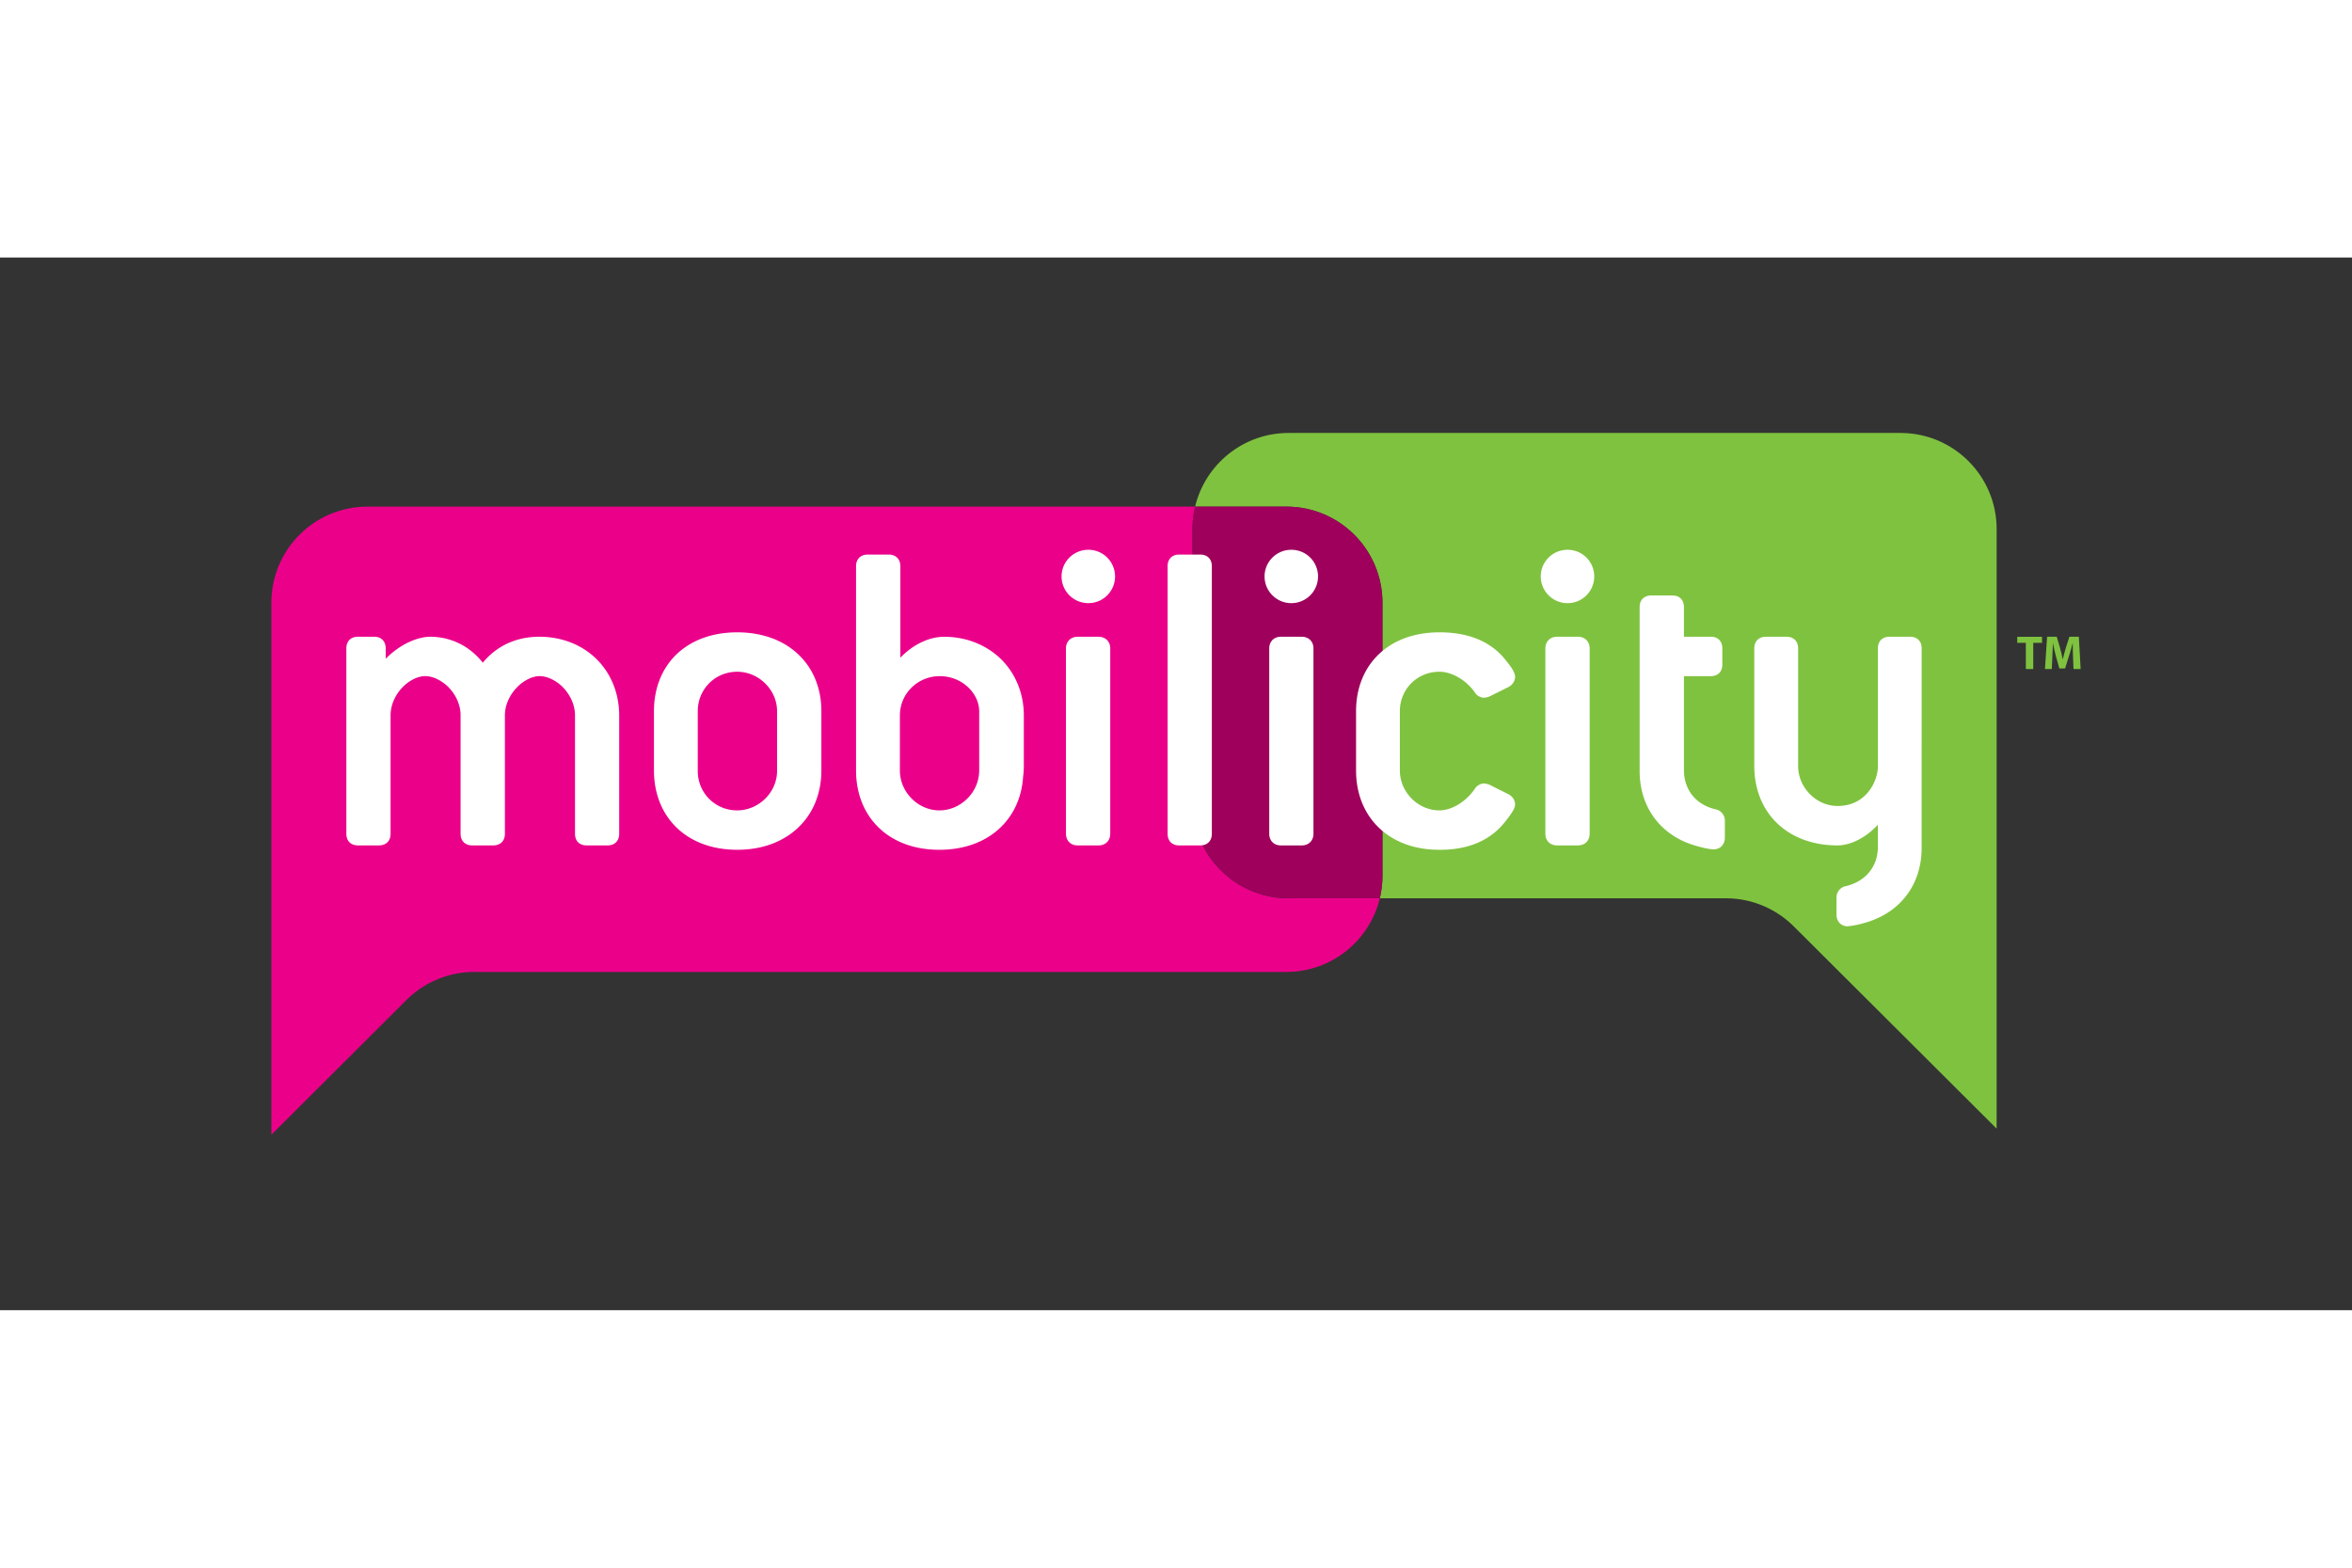
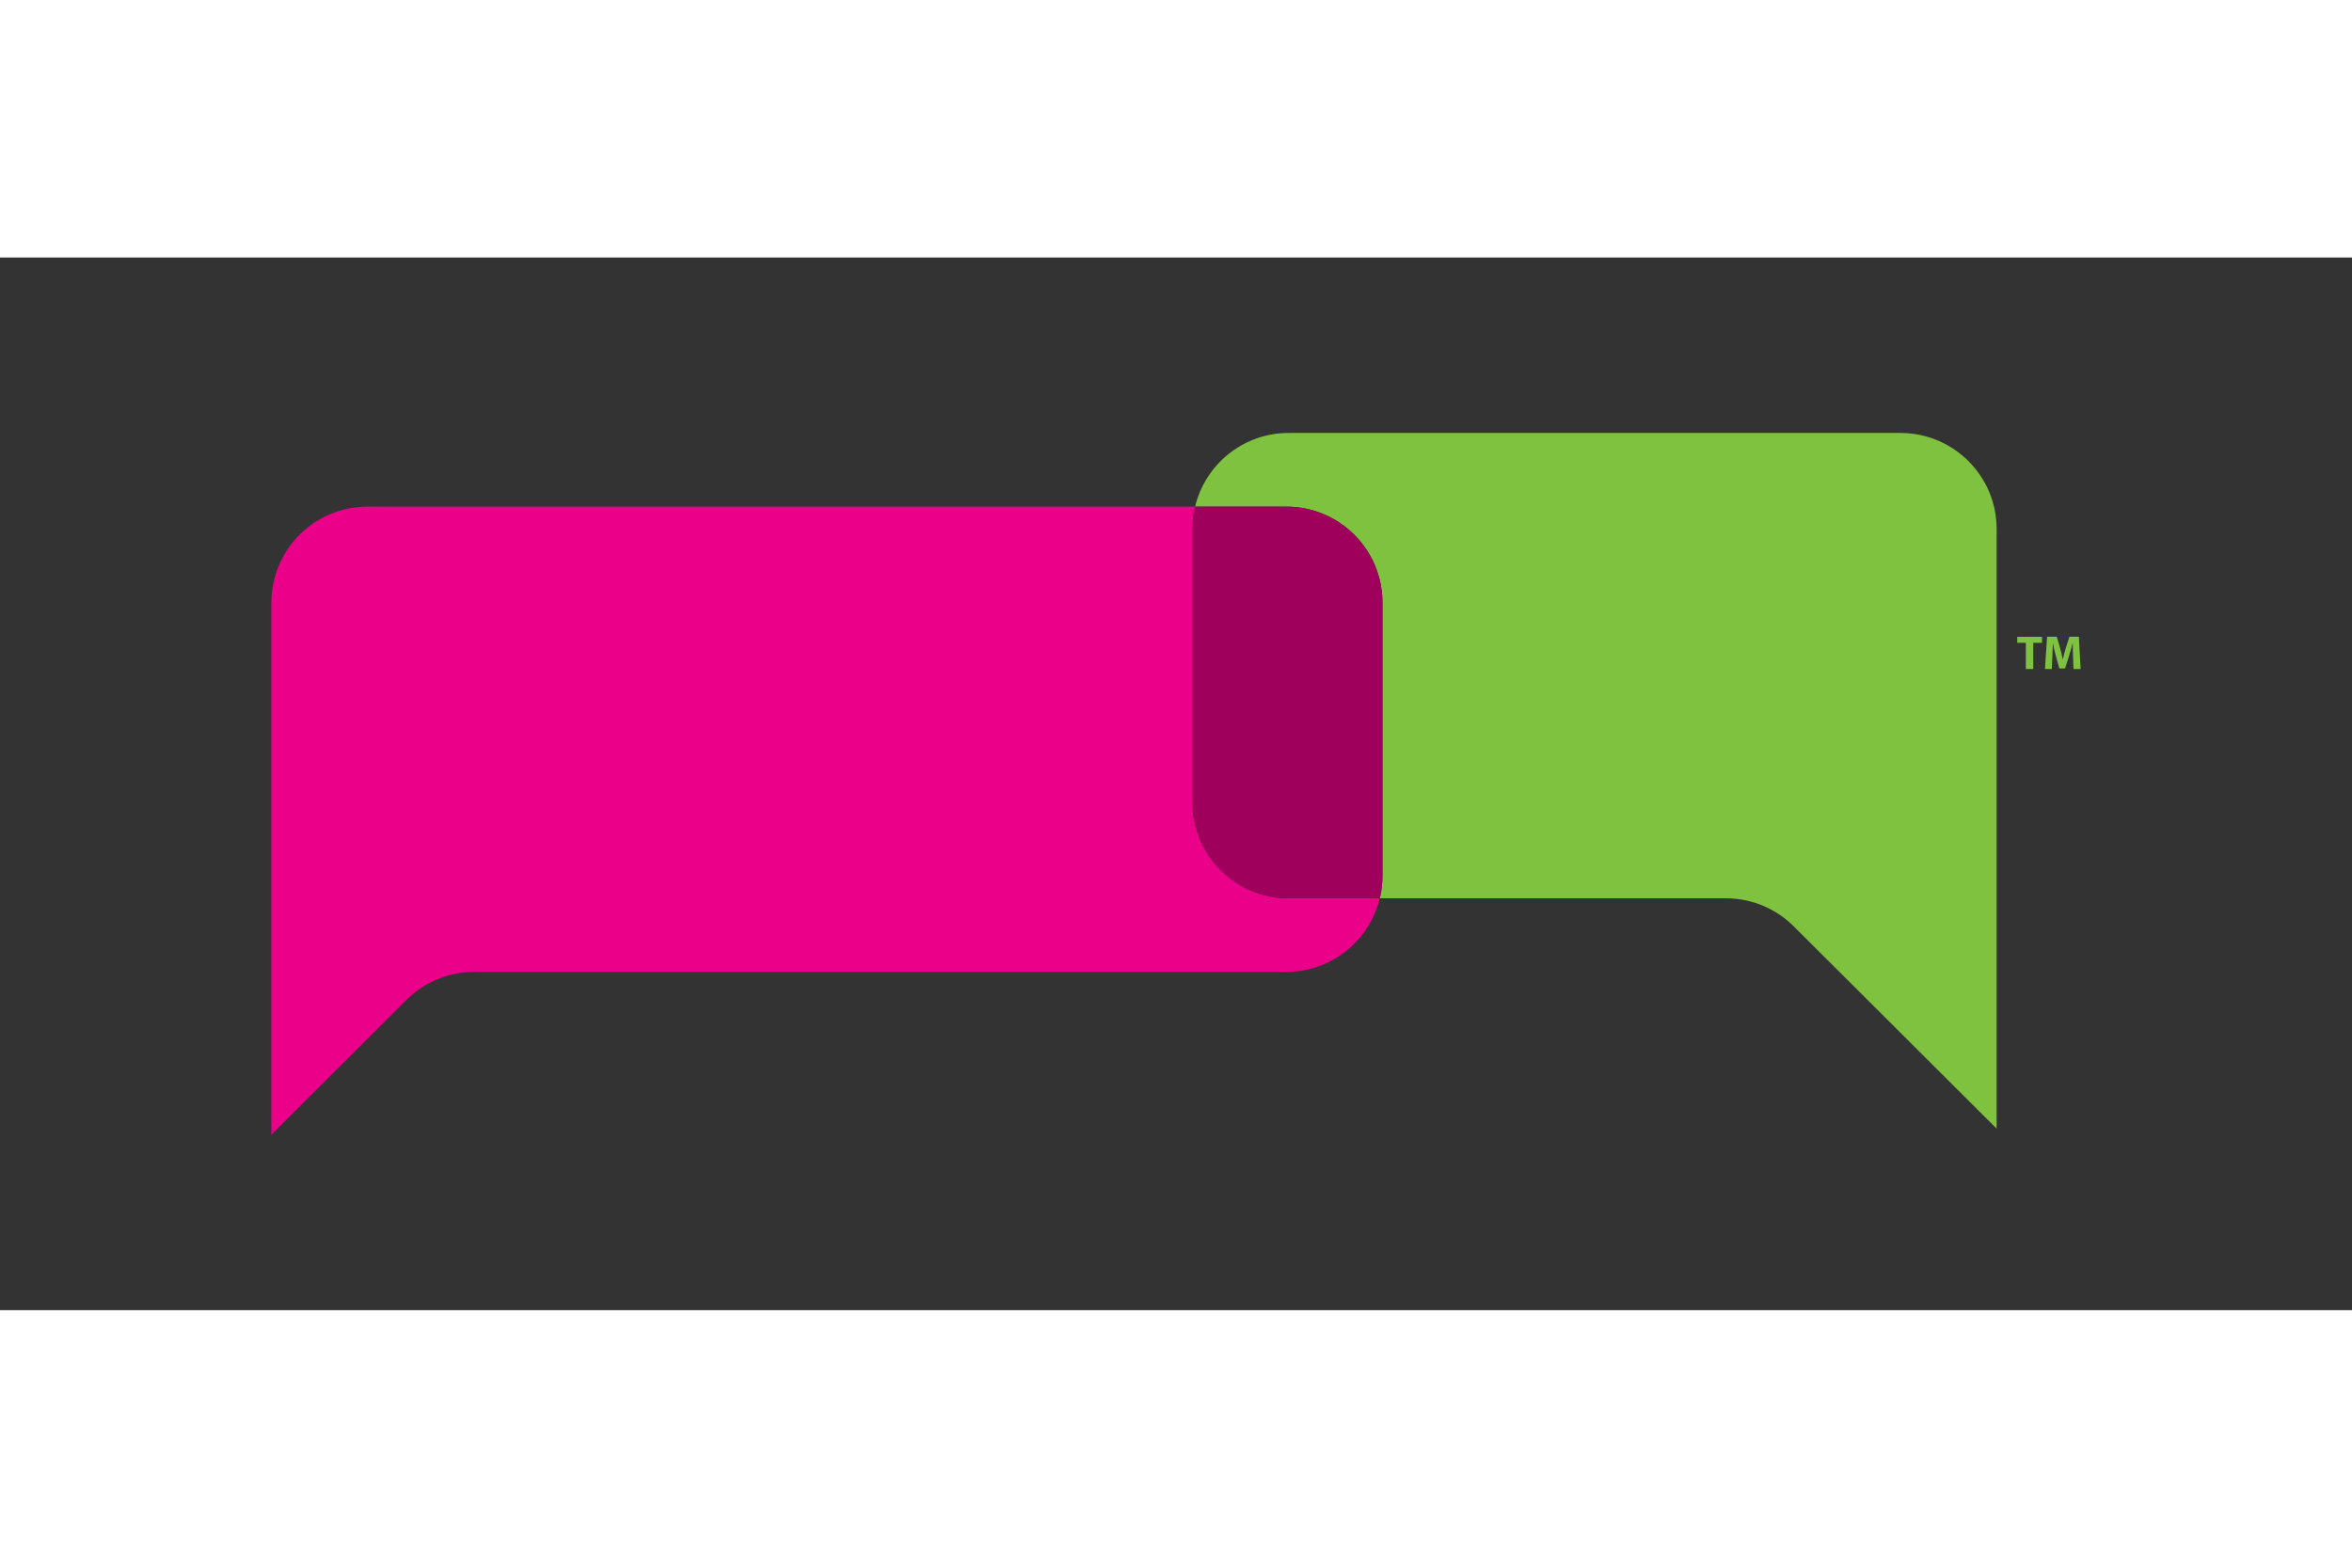
<svg xmlns="http://www.w3.org/2000/svg" height="800" width="1200" viewBox="-14.153 -9.152 122.662 54.91">
  <rect x="-14.153" y="-9.152" width="122.662" height="54.91" fill="#333333" stroke="none" />
  <path d="M53.047 24.273c-2.769 0-5.01-2.246-5.01-5.01V5.01c0-.4.049-.791.137-1.167H5.01C2.241 3.843 0 6.085 0 8.853v27.754l6.987-6.973c.889-.913 2.129-1.494 3.501-1.519h42.446c2.363 0 4.346-1.641 4.873-3.843z" fill="#eb008a" />
  <path d="M84.961 0H53.047c-2.363 0-4.346 1.641-4.873 3.843h4.761c2.769 0 5.01 2.241 5.01 5.01v14.253c0 .4-.049.791-.137 1.167h18.047c1.411 0 2.686.586 3.599 1.523.024.029 10.522 10.493 10.522 10.493V5.01C89.975 2.246 87.73 0 84.961 0" fill="#7fc23f" />
  <path d="M52.934 3.843h-4.761a5.122 5.122 0 00-.137 1.167v14.253c0 2.769 2.246 5.01 5.01 5.01h4.761a5.122 5.122 0 00.137-1.167V8.853c0-2.764-2.241-5.01-5.01-5.01" fill="#9e005c" />
-   <path d="M60.908 12.456c.625-.005 1.387.405 1.875 1.103.063.132.312.269.469.249.225-.015.317-.088.415-.132l.825-.41c.146-.068.361-.244.371-.542-.01-.146-.049-.215-.083-.293-.107-.21-.298-.449-.513-.708-.689-.801-1.768-1.328-3.359-1.323-1.289 0-2.383.405-3.149 1.138-.771.733-1.191 1.777-1.191 2.974v3.096c0 1.196.42 2.246 1.191 2.983.767.742 1.86 1.152 3.149 1.152h.034c1.597 0 2.651-.561 3.325-1.372.161-.195.293-.366.391-.513.049-.073.088-.142.127-.21.029-.073.068-.122.078-.273-.01-.303-.225-.474-.371-.542l-.781-.391c-.078-.029-.195-.137-.459-.156-.156-.019-.405.122-.478.259-.483.718-1.25 1.147-1.865 1.143-1.113-.005-2.056-.957-2.056-2.08v-3.096c0-1.147.908-2.056 2.056-2.056m5.532 8.453c0 .356.249.606.61.606h1.094c.356 0 .606-.249.606-.606v-9.673c0-.356-.249-.605-.606-.605h-1.094c-.361 0-.61.249-.61.605zm2.549-13.423c0 .767-.62 1.392-1.392 1.392s-1.397-.625-1.397-1.392c0-.771.625-1.392 1.397-1.392.771 0 1.392.62 1.392 1.392m6.079 5.2c.371 0 .601-.234.601-.601v-.85c0-.371-.23-.606-.601-.606h-1.401V9.078c0-.371-.234-.601-.601-.601h-1.103c-.366 0-.606.23-.606.601v8.53c-.01 1.855 1.035 3.33 2.803 3.887.4.127.835.22 1.055.225h.019c.142 0 .317-.064.425-.195.107-.127.142-.278.142-.41v-.893c.01-.264-.2-.547-.488-.591-1.045-.249-1.636-1.035-1.645-2.022V12.686zm10.996-1.45c0-.371-.23-.606-.601-.606h-1.079c-.366 0-.601.234-.601.606v6.143c0 .41-.171.957-.518 1.367-.347.41-.85.708-1.587.713-1.113-.005-2.051-.957-2.056-2.08V11.236c0-.371-.234-.606-.606-.606h-1.074c-.371 0-.606.234-.606.606v6.143c0 1.187.42 2.236 1.187 2.974.767.742 1.86 1.162 3.154 1.162.625-.005 1.421-.342 2.104-1.079v1.186c-.01.982-.625 1.768-1.67 2.017-.288.044-.498.332-.488.596v.894c0 .127.034.278.142.41.107.127.278.195.425.195.005 0 .01 0 .015-.005.225-.005.659-.098 1.055-.225 1.768-.557 2.817-2.031 2.803-3.882zm-59.692 6.396c0 1.113-.957 2.056-2.08 2.056-1.147 0-2.056-.908-2.056-2.056v-3.12c0-1.147.908-2.056 2.056-2.056 1.123 0 2.08.942 2.08 2.056zm1.094-6.094c-.776-.733-1.88-1.138-3.174-1.138-1.289 0-2.383.405-3.154 1.138-.767.732-1.187 1.777-1.187 2.974v3.096c0 1.196.42 2.246 1.187 2.983.767.742 1.865 1.152 3.154 1.152h.01c1.289 0 2.393-.415 3.164-1.152.781-.732 1.216-1.782 1.216-2.983v-3.096c0-1.201-.434-2.246-1.216-2.974M41.44 20.909c0 .356.249.606.605.606h1.094c.361 0 .61-.249.61-.606v-9.673c0-.356-.249-.605-.61-.605h-1.094c-.356 0-.606.249-.606.605zm2.559-13.423c0 .767-.62 1.392-1.392 1.392s-1.397-.625-1.397-1.392c0-.771.625-1.392 1.397-1.392.771 0 1.392.62 1.392 1.392m8.042 13.423c0 .356.244.606.601.606h1.099c.356 0 .606-.249.606-.606v-9.673c0-.356-.249-.605-.606-.605h-1.099c-.356 0-.601.249-.601.605zm2.544-13.423c0 .767-.62 1.392-1.392 1.392-.771 0-1.396-.625-1.396-1.392 0-.771.625-1.392 1.396-1.392.771 0 1.392.62 1.392 1.392M48.442 6.343c.371 0 .605.234.605.601v13.965c0 .371-.234.606-.606.606h-1.099c-.371 0-.601-.234-.601-.606V6.944c0-.366.23-.601.601-.601zM17.534 21.514c.371 0 .605-.234.605-.601v-6.172c0-1.191-.449-2.231-1.196-2.959-.747-.732-1.797-1.152-2.959-1.152-.996-.005-2.114.332-2.959 1.353-.806-1.02-1.88-1.357-2.754-1.353-.542.005-1.455.288-2.309 1.147v-.542c0-.371-.234-.606-.601-.606h-.85c-.366 0-.601.234-.601.606v9.678c0 .366.234.601.601.601H5.61c.371 0 .606-.234.606-.601v-6.172c0-.561.249-1.084.615-1.465.361-.381.835-.596 1.191-.591.381-.005.859.215 1.23.591.366.386.62.903.615 1.465v6.172c0 .366.239.601.606.601h1.099c.371 0 .606-.234.606-.601v-6.172c0-.561.254-1.079.625-1.465.361-.381.84-.596 1.182-.591.381-.005.864.215 1.23.591.366.386.62.903.62 1.465v6.172c0 .366.23.601.601.601zm19.38-3.906c0 .557-.234 1.079-.615 1.46-.386.386-.908.62-1.465.62-1.113-.005-2.056-.957-2.056-2.08v-2.866c0-1.152.933-2.056 2.08-2.056 1.192 0 2.056.928 2.056 1.826zm1.118-5.83c-.757-.728-1.802-1.147-2.944-1.147-.62 0-1.489.269-2.285 1.089V6.949c0-.371-.239-.605-.606-.605h-1.099c-.371 0-.606.234-.606.605V17.608c0 1.196.42 2.246 1.187 2.983.767.742 1.86 1.152 3.154 1.152h.01c1.284 0 2.393-.41 3.164-1.147.708-.669 1.128-1.592 1.196-2.651a4.298 4.298 0 00.039-.566v-2.637c0-1.196-.459-2.236-1.211-2.964" fill="#FFF" />
  <path d="M91.499 10.948h-.449v-.317h1.294v.317h-.459v1.367h-.386zm2.461.722c-.01-.2-.015-.444-.015-.693h-.01c-.049.215-.122.459-.185.654l-.205.654h-.298l-.181-.644c-.054-.205-.112-.444-.151-.664h-.005c-.01.229-.019.488-.029.698l-.029.64h-.356l.112-1.685h.503l.166.561c.054.195.107.405.142.606h.01c.049-.195.102-.42.161-.606l.181-.561h.493l.093 1.685h-.371z" fill="#7fc23f" />
</svg>